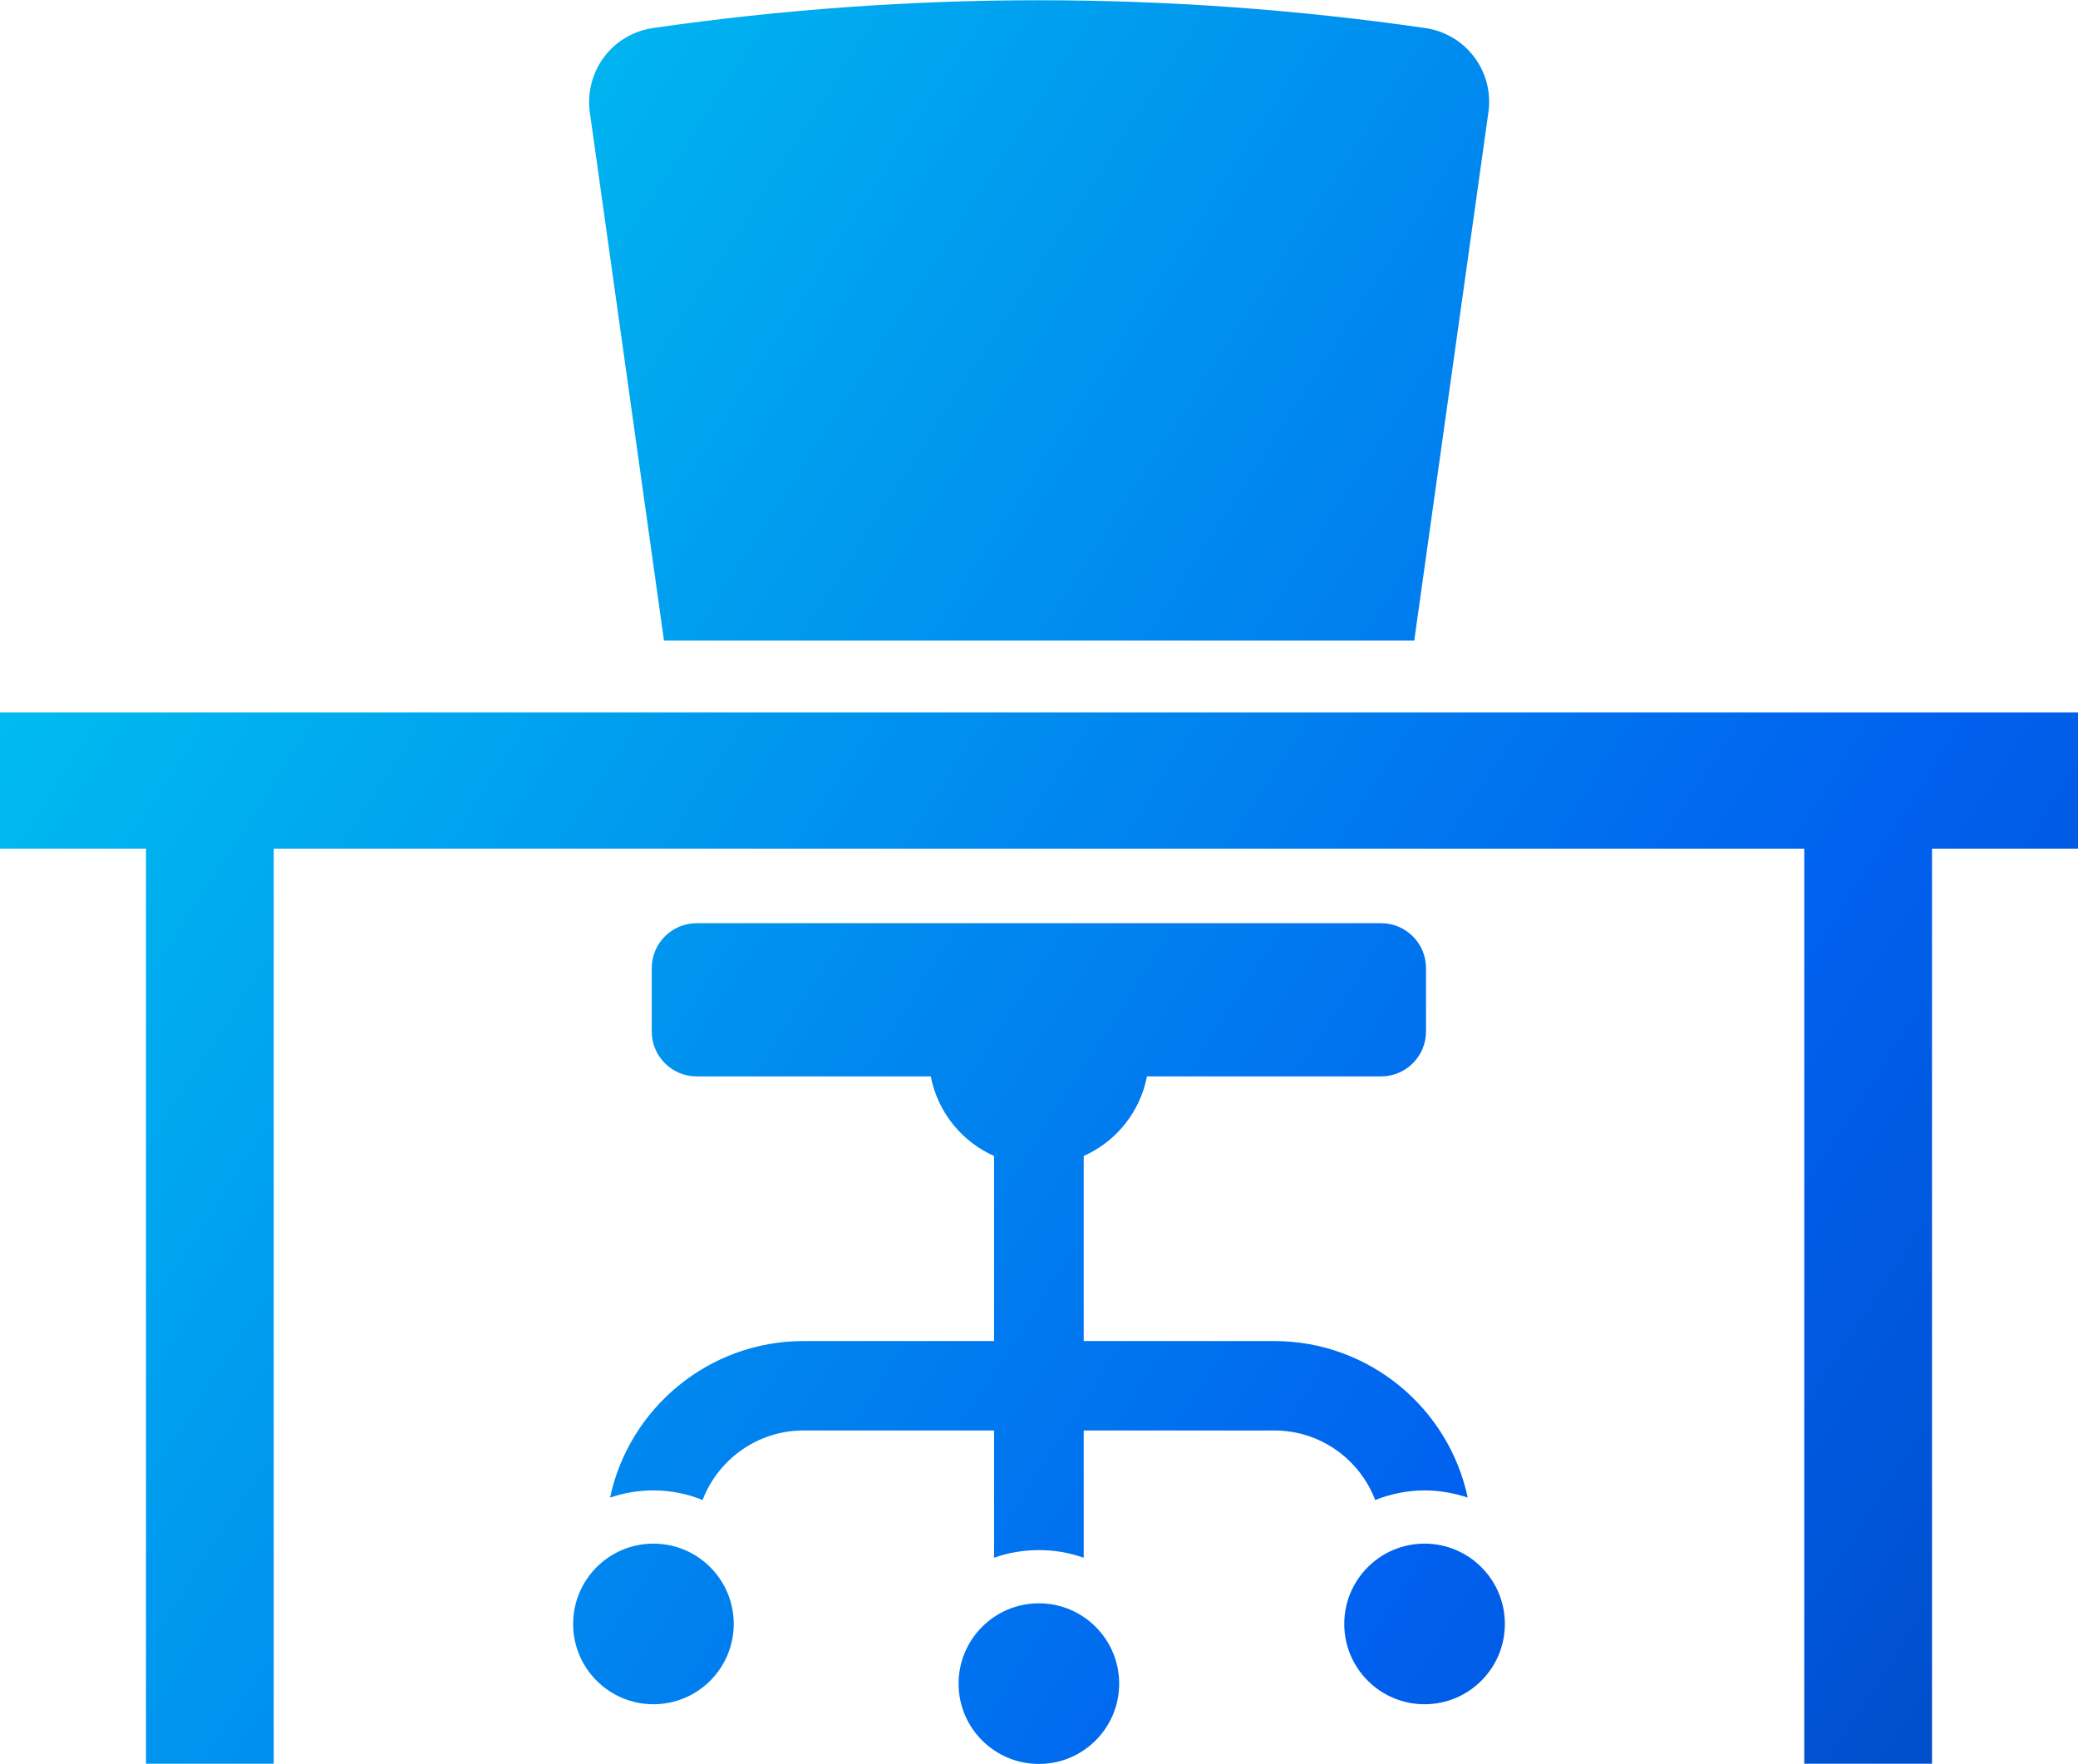
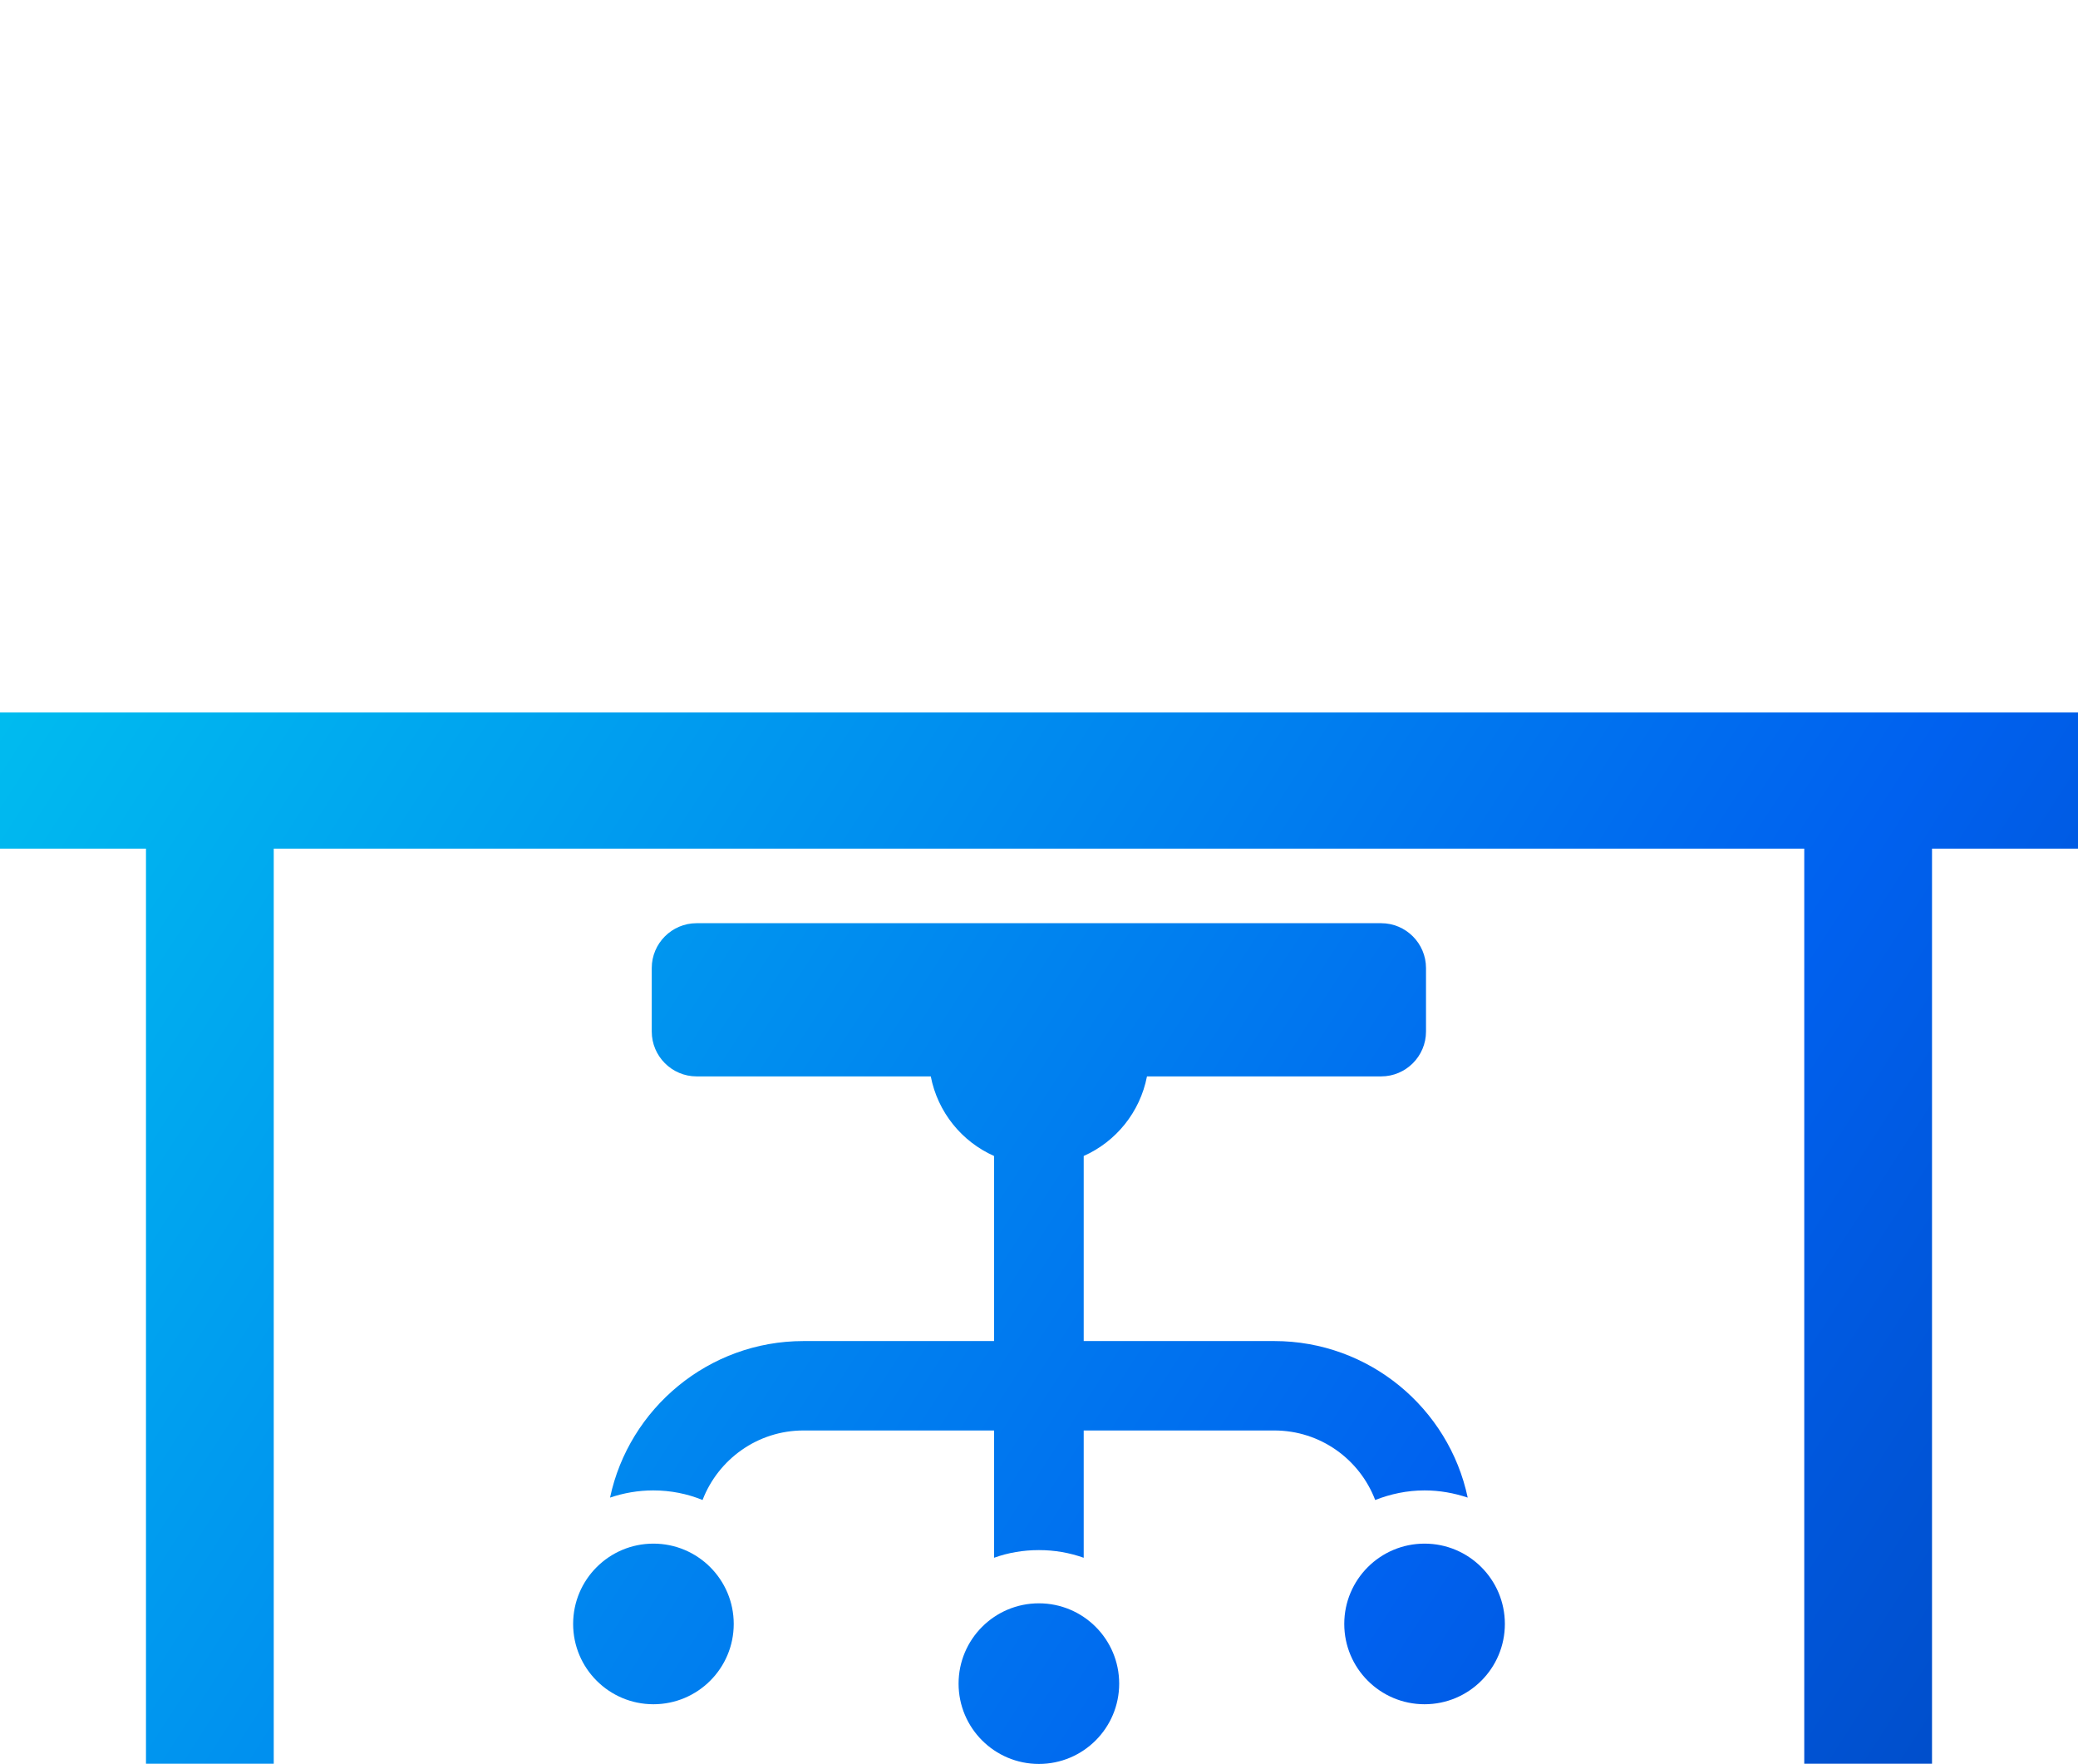
<svg xmlns="http://www.w3.org/2000/svg" xmlns:xlink="http://www.w3.org/1999/xlink" id="_レイヤー_2" width="86.69" height="73.57" viewBox="0 0 86.69 73.57">
  <defs>
    <style>.cls-1{fill:url(#_名称未設定グラデーション_26-4);}.cls-2{fill:url(#_名称未設定グラデーション_26-5);}.cls-3{fill:url(#_名称未設定グラデーション_26-6);}.cls-4{fill:url(#_名称未設定グラデーション_26-2);}.cls-5{fill:url(#_名称未設定グラデーション_26-3);}.cls-6{fill:url(#_名称未設定グラデーション_26);}</style>
    <linearGradient id="_名称未設定グラデーション_26" x1="-20.88" y1="28.73" x2="108.81" y2="112.53" gradientUnits="userSpaceOnUse">
      <stop offset=".06" stop-color="#00c7ef" />
      <stop offset=".56" stop-color="#0061ef" />
      <stop offset=".99" stop-color="#002c89" />
    </linearGradient>
    <linearGradient id="_名称未設定グラデーション_26-2" x1="-15" y1="19.64" x2="114.69" y2="103.44" xlink:href="#_名称未設定グラデーション_26" />
    <linearGradient id="_名称未設定グラデーション_26-3" x1="-12.33" y1="15.5" x2="117.36" y2="99.3" xlink:href="#_名称未設定グラデーション_26" />
    <linearGradient id="_名称未設定グラデーション_26-4" x1="-24.48" y1="34.3" x2="105.21" y2="118.1" xlink:href="#_名称未設定グラデーション_26" />
    <linearGradient id="_名称未設定グラデーション_26-5" x1="4.93" y1="-11.2" x2="134.62" y2="72.6" xlink:href="#_名称未設定グラデーション_26" />
    <linearGradient id="_名称未設定グラデーション_26-6" x1="-11.51" y1="14.23" x2="118.18" y2="98.03" xlink:href="#_名称未設定グラデーション_26" />
  </defs>
  <g id="home">
    <path class="cls-6" d="M46.69,70.23c0,1.85-1.5,3.35-3.35,3.35s-3.35-1.5-3.35-3.35,1.5-3.35,3.35-3.35,3.35,1.5,3.35,3.35Z" />
-     <path class="cls-4" d="M62.78,67.74c0,1.85-1.5,3.35-3.35,3.35s-3.35-1.5-3.35-3.35,1.5-3.35,3.35-3.35,3.35,1.5,3.35,3.35Z" />
+     <path class="cls-4" d="M62.78,67.74c0,1.85-1.5,3.35-3.35,3.35s-3.35-1.5-3.35-3.35,1.5-3.35,3.35-3.35,3.35,1.5,3.35,3.35" />
    <path class="cls-5" d="M53.16,55.94h-7.95v-7.72c1.35-.6,2.35-1.83,2.64-3.32h9.77c1.03,0,1.87-.84,1.87-1.87v-2.65c0-1.03-.84-1.87-1.87-1.87h-28.56c-1.03,0-1.87.84-1.87,1.87v2.65c0,1.03.84,1.87,1.87,1.87h9.77c.29,1.49,1.29,2.72,2.64,3.32v7.72h-7.95c-3.96,0-7.28,2.81-8.07,6.53.56-.19,1.17-.3,1.8-.3.73,0,1.42.14,2.06.4.65-1.69,2.29-2.9,4.21-2.9h7.95v5.31c.58-.21,1.21-.32,1.87-.32s1.28.11,1.87.32v-5.31h7.95c1.92,0,3.56,1.2,4.21,2.9.64-.25,1.33-.4,2.06-.4.63,0,1.23.11,1.8.3-.79-3.73-4.11-6.53-8.07-6.53Z" />
    <path class="cls-1" d="M30.61,67.74c0,1.85-1.5,3.35-3.35,3.35s-3.35-1.5-3.35-3.35,1.5-3.35,3.35-3.35,3.35,1.5,3.35,3.35Z" />
-     <path class="cls-2" d="M27.69,26.72h31.31l3.08-21.94c.14-.83-.05-1.68-.55-2.36-.49-.68-1.24-1.13-2.07-1.25-5.33-.77-10.75-1.16-16.11-1.16s-10.79.39-16.11,1.16c-.83.12-1.58.57-2.07,1.25-.49.68-.69,1.53-.55,2.36l3.08,21.94Z" />
    <polygon class="cls-3" points="86.69 29.72 0 29.72 0 35.4 6.09 35.4 6.09 73.57 11.42 73.57 11.42 35.4 75.27 35.4 75.27 73.57 80.6 73.57 80.6 35.4 86.69 35.4 86.69 29.72" />
  </g>
</svg>